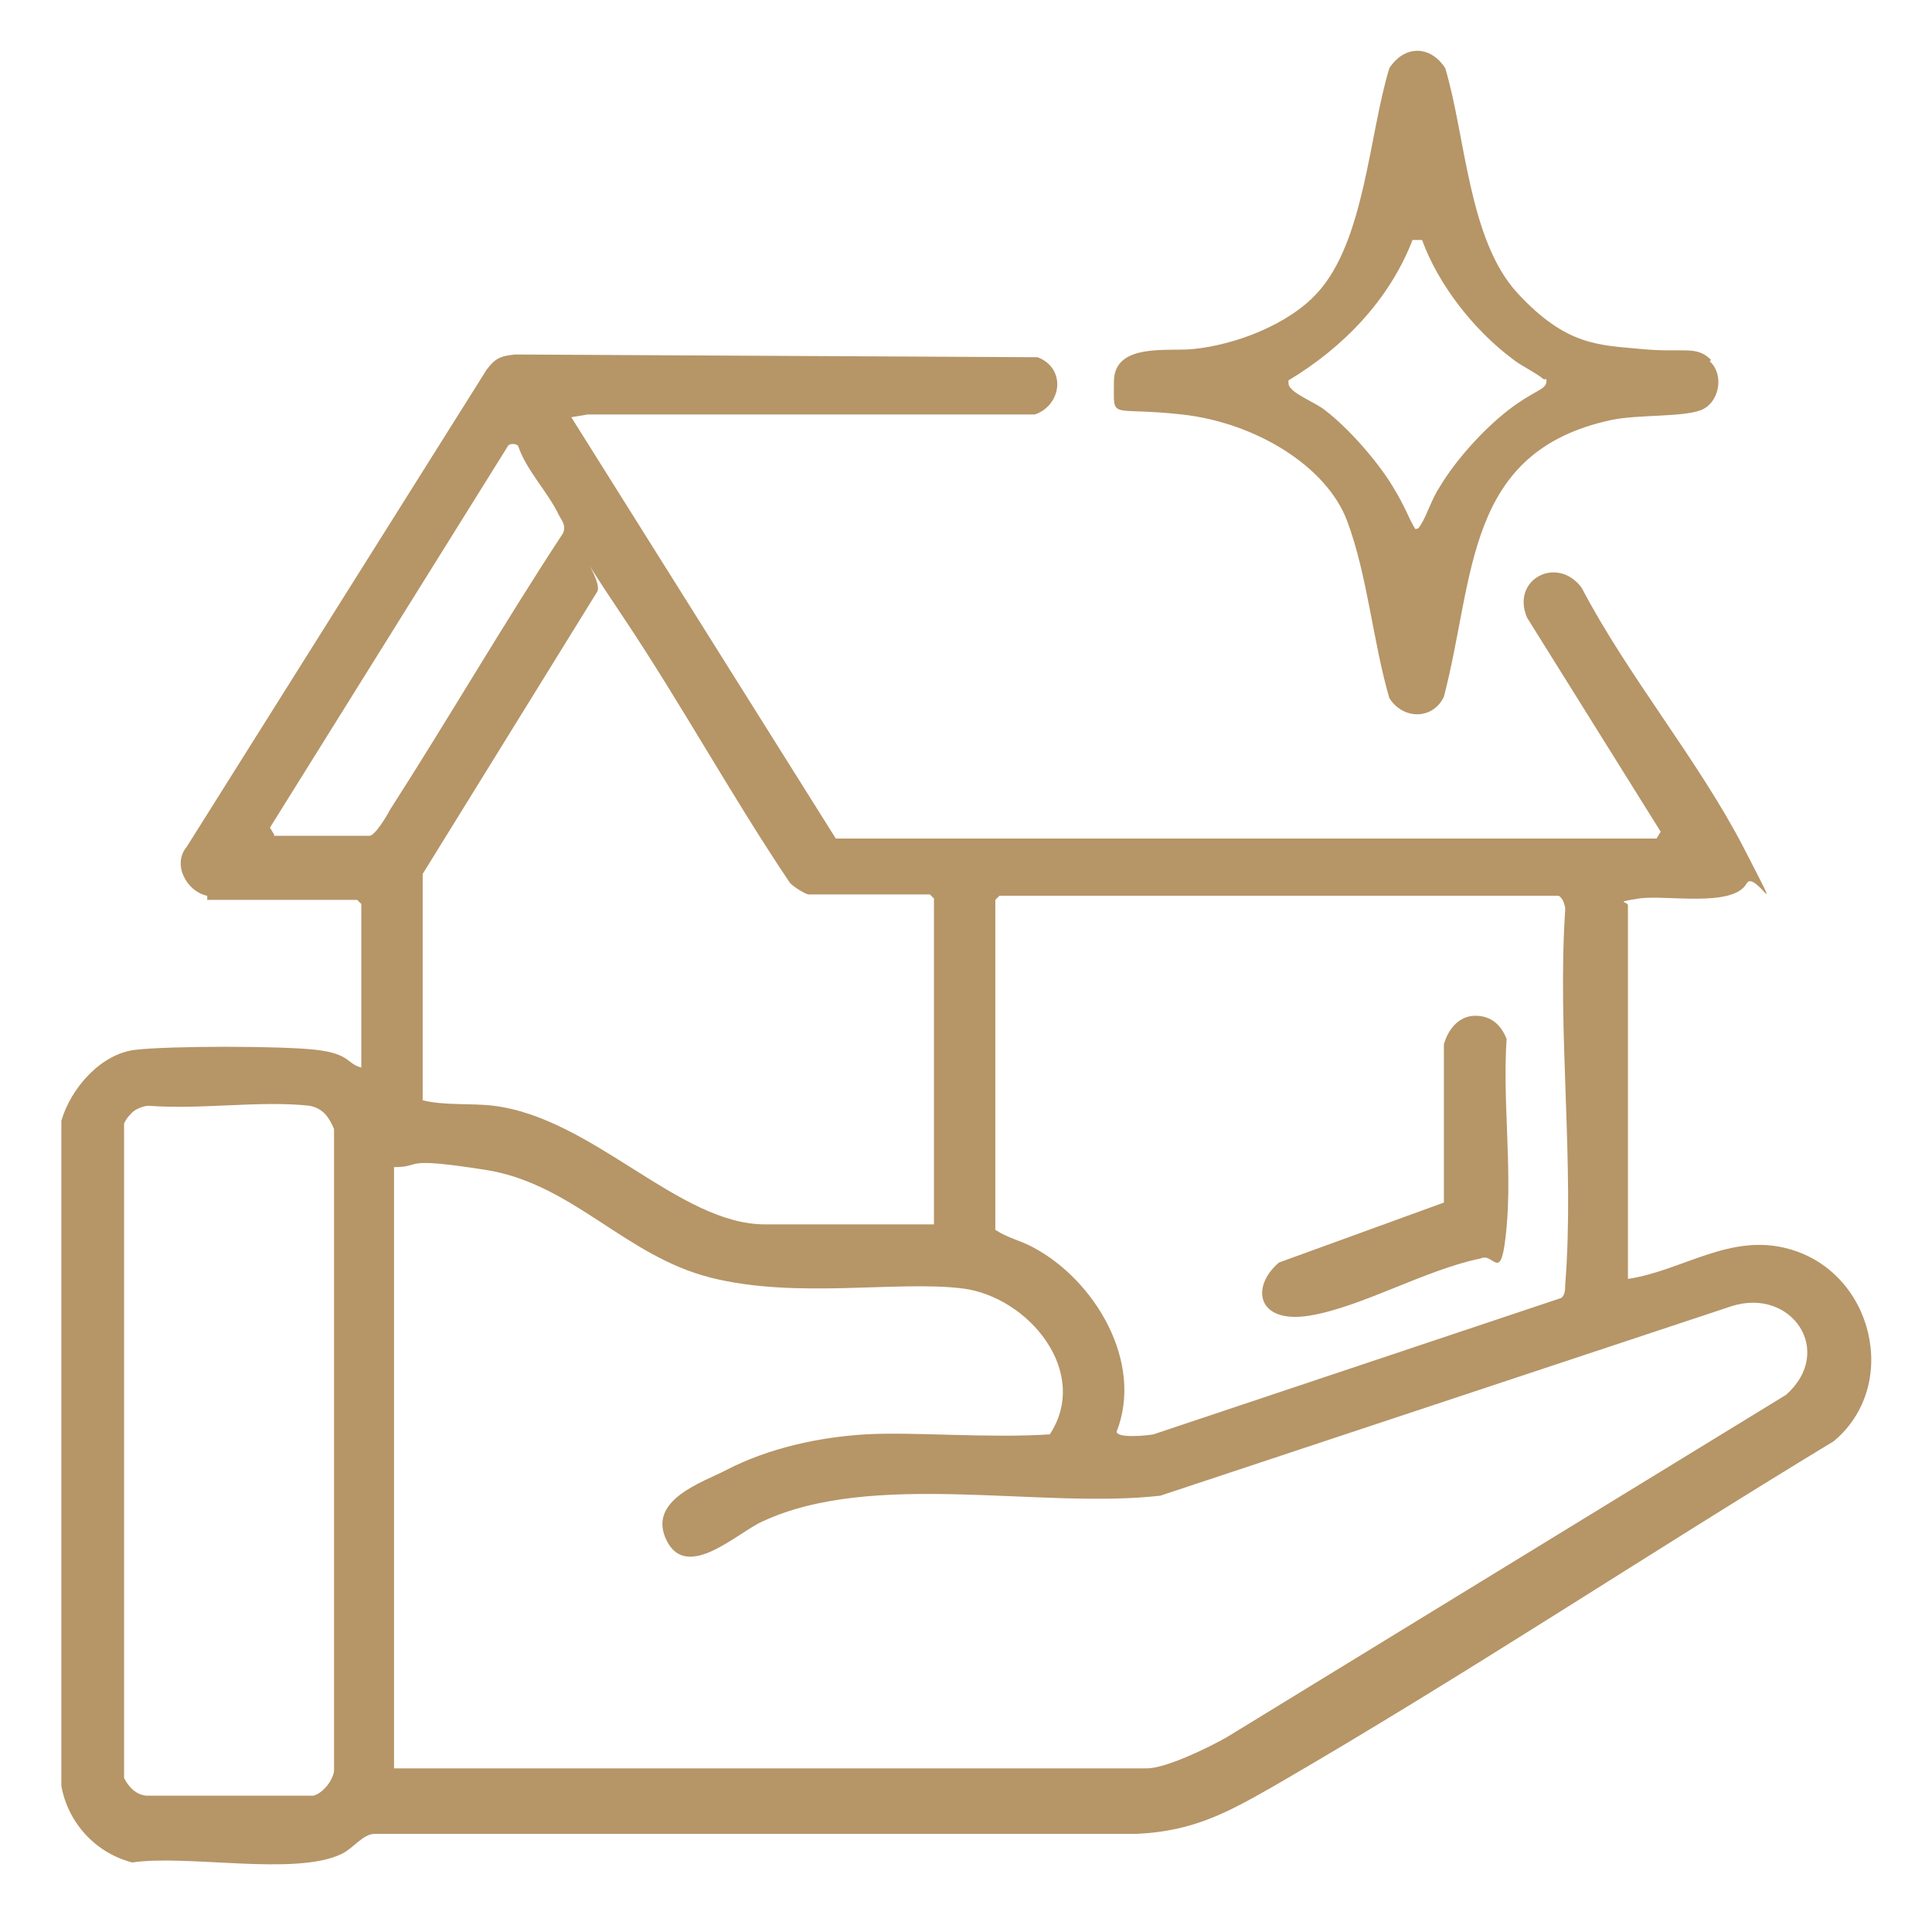
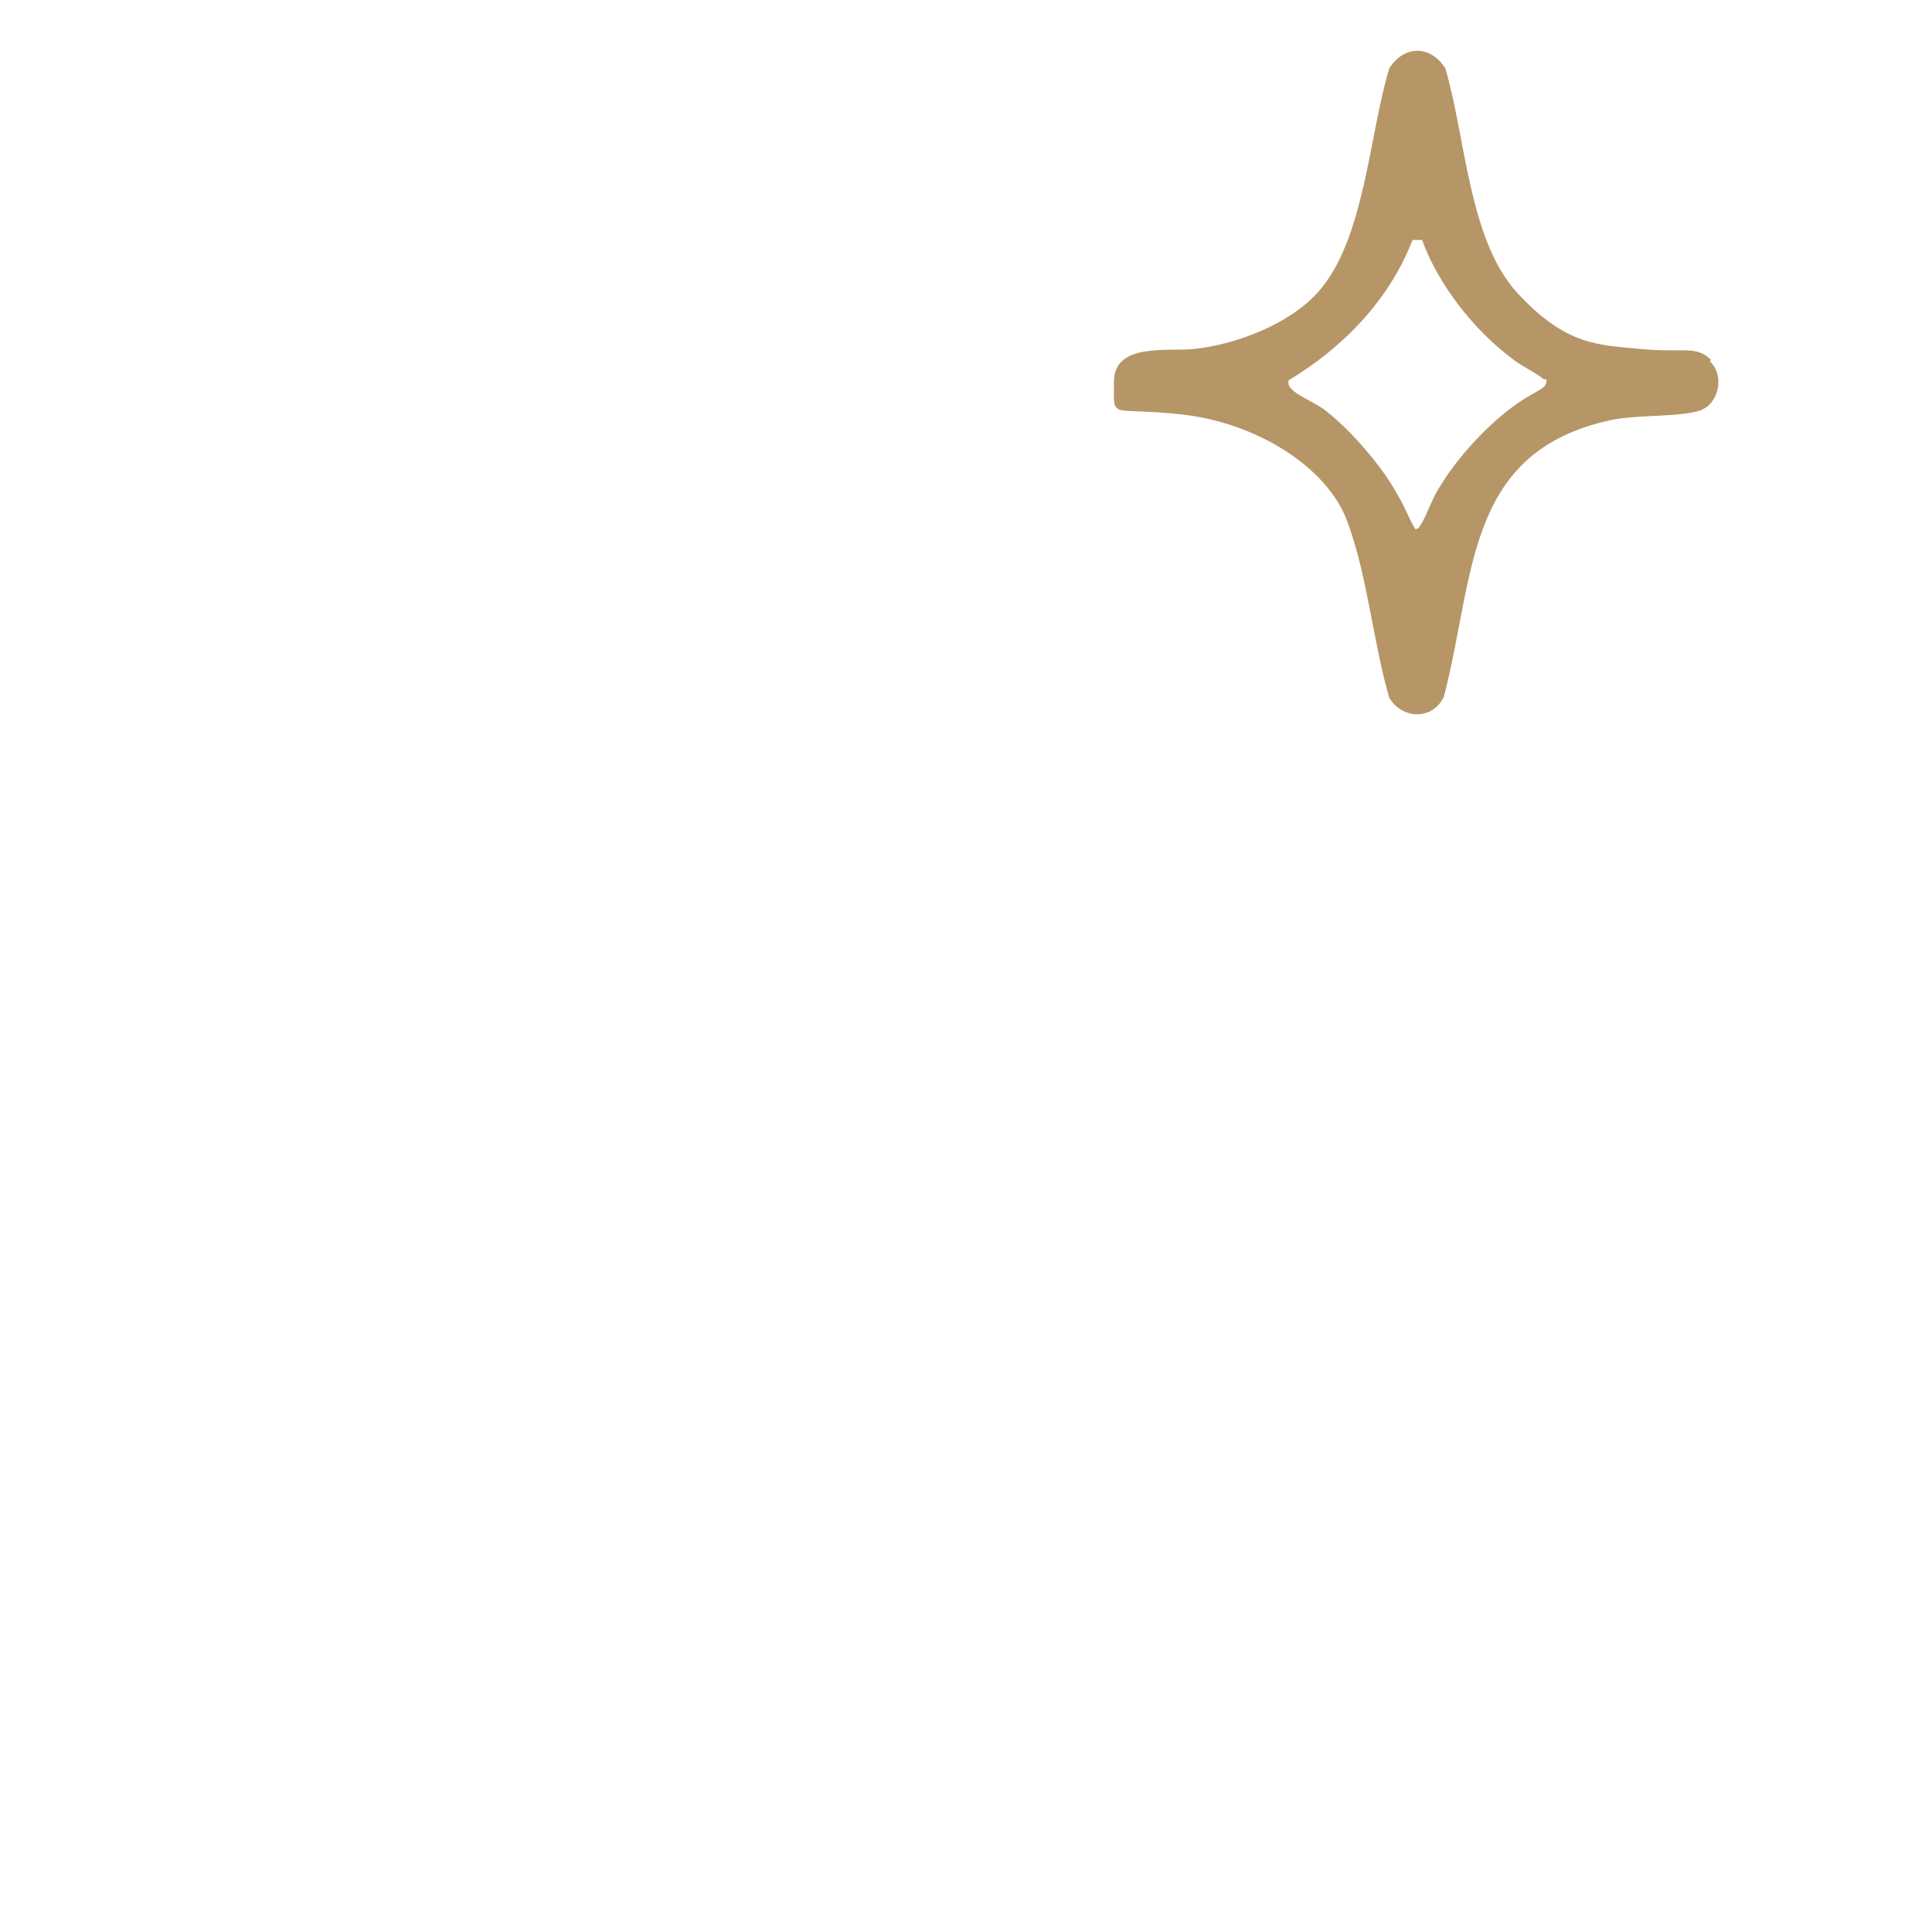
<svg xmlns="http://www.w3.org/2000/svg" id="Calque_1" width="50mm" height="50mm" version="1.1" viewBox="0 0 141.7 141.7">
  <g id="DlbbeM">
    <g>
-       <path d="M15.2,65.7c-1.5-.3-2.6-2.3-1.5-3.6l22-35c.6-.8,1-1,2.1-1.1l38.3.2c2.1.8,1.8,3.5-.2,4.2h-32.8s-1.2.2-1.2.2l19.4,30.9h60.2l.3-.5-9.8-15.7c-1.2-2.8,2.2-4.6,4-2.2,3.4,6.5,8.6,12.7,11.9,19.1s.8,1.5.2,2.6c-1,1.8-6,.8-7.9,1.1s-.8.2-.8.5v27.4c4-.6,7.5-3.4,11.8-2.2,6.2,1.7,8.2,10,3.3,14.1-13.7,8.3-27.1,17.2-40.9,25.2-3.5,2-6,3.4-10.2,3.6H27.5c-.9,0-1.6,1.1-2.5,1.5-3.4,1.6-11.3,0-15.3.6-2.7-.7-4.7-2.9-5.2-5.6v-48.8c.7-2.4,2.9-4.9,5.4-5.2s10.8-.3,13.3,0,2.2,1,3.3,1.3v-12l-.3-.3h-11ZM20.1,61.3h7c.4,0,1.3-1.5,1.5-1.9,4.3-6.7,8.3-13.6,12.7-20.3.2-.5,0-.8-.3-1.3-.8-1.7-2.4-3.3-3-5.1-.2-.2-.7-.2-.8.1l-17.4,27.9.3.5ZM68.5,89.9v-24l-.3-.3h-8.9c-.2,0-1.2-.6-1.4-.9-4.3-6.4-8-13.2-12.3-19.6s-1.3-2.5-1.8-1.7l-12.8,20.7v16.6c1.6.4,3.6.2,5.2.4,7.3.9,13.6,8.7,19.9,8.7h12.4ZM114.4,65.7h-41.1l-.3.3v24.2c.9.6,1.9.8,2.8,1.3,4.5,2.4,8.1,8.4,6.1,13.5,0,.5,2.2.3,2.7.2l29.9-10c.3-.2.3-.7.3-1,.7-8.8-.6-18.6,0-27.5,0-.3-.2-.9-.5-1ZM9.5,81.8c-.2.2-.3.4-.4.6v48c.3.6.8,1.2,1.6,1.3h12.3c.7-.2,1.4-1.1,1.5-1.8v-47.1c-.4-.9-.8-1.5-1.8-1.7-3.6-.4-8,.3-11.8,0-.4,0-1.1.3-1.3.6ZM28.9,129.7h55.2c1.4,0,4.5-1.5,5.9-2.3l41-25.1c3.6-3.2.4-7.9-4-6.5l-41.9,13.9c-8.8,1-21.1-1.9-29.2,1.9-1.8.8-5.5,4.4-7,1.4s2.7-4.3,4.4-5.2c3.1-1.6,6.8-2.4,10.2-2.6s9.1.3,13.5,0c3-4.6-1.6-10.1-6.4-10.7s-12.2.8-18.5-.8c-6.3-1.6-10.1-6.9-16.5-7.9s-4.5-.2-6.7-.2v44.1Z" fill="#b69567" />
      <path d="M125.4,26.5c1.1,1,.7,3.1-.7,3.6s-4.6.3-6.5.7c-10.8,2.3-10,11.5-12.3,20.3-.8,1.7-3,1.7-4,.1-1.2-4.1-1.6-9-3.1-13s-6.7-7.2-12.1-7.8-5,.5-5-2.4,4-2.2,5.8-2.4c3.1-.3,7-1.8,9.1-4.1,3.5-3.8,3.8-11.6,5.3-16.5,1.1-1.7,3-1.7,4.1,0,1.5,5,1.7,12.6,5.3,16.5s6,3.8,9.1,4.1,4-.3,5.1.8ZM104.3,17.6h-.7c-1.7,4.4-5.1,7.9-9.1,10.3,0,.3,0,.4.2.6.4.5,1.9,1.1,2.5,1.6,1.7,1.3,3.8,3.7,4.9,5.5s1.1,2.2,1.7,3.2c.3,0,.3-.2.4-.3.5-.8.8-1.9,1.4-2.8,1.2-2,3.2-4.2,5-5.6s2.7-1.5,2.8-2-.1-.2-.2-.3c-.6-.5-1.7-1-2.3-1.5-2.8-2.1-5.4-5.4-6.6-8.7Z" fill="#b69567" />
-       <path d="M108.2,74.5c1.2,0,1.9.7,2.3,1.7-.3,4.4.4,9.4,0,13.8s-.9,1.8-1.9,2.3c-4,.8-8.8,3.6-12.6,4.2s-4.3-2.1-2.2-3.9l12.1-4.4v-11.6c.3-1.1,1.1-2.1,2.3-2.1Z" fill="#b69567" />
    </g>
  </g>
</svg>